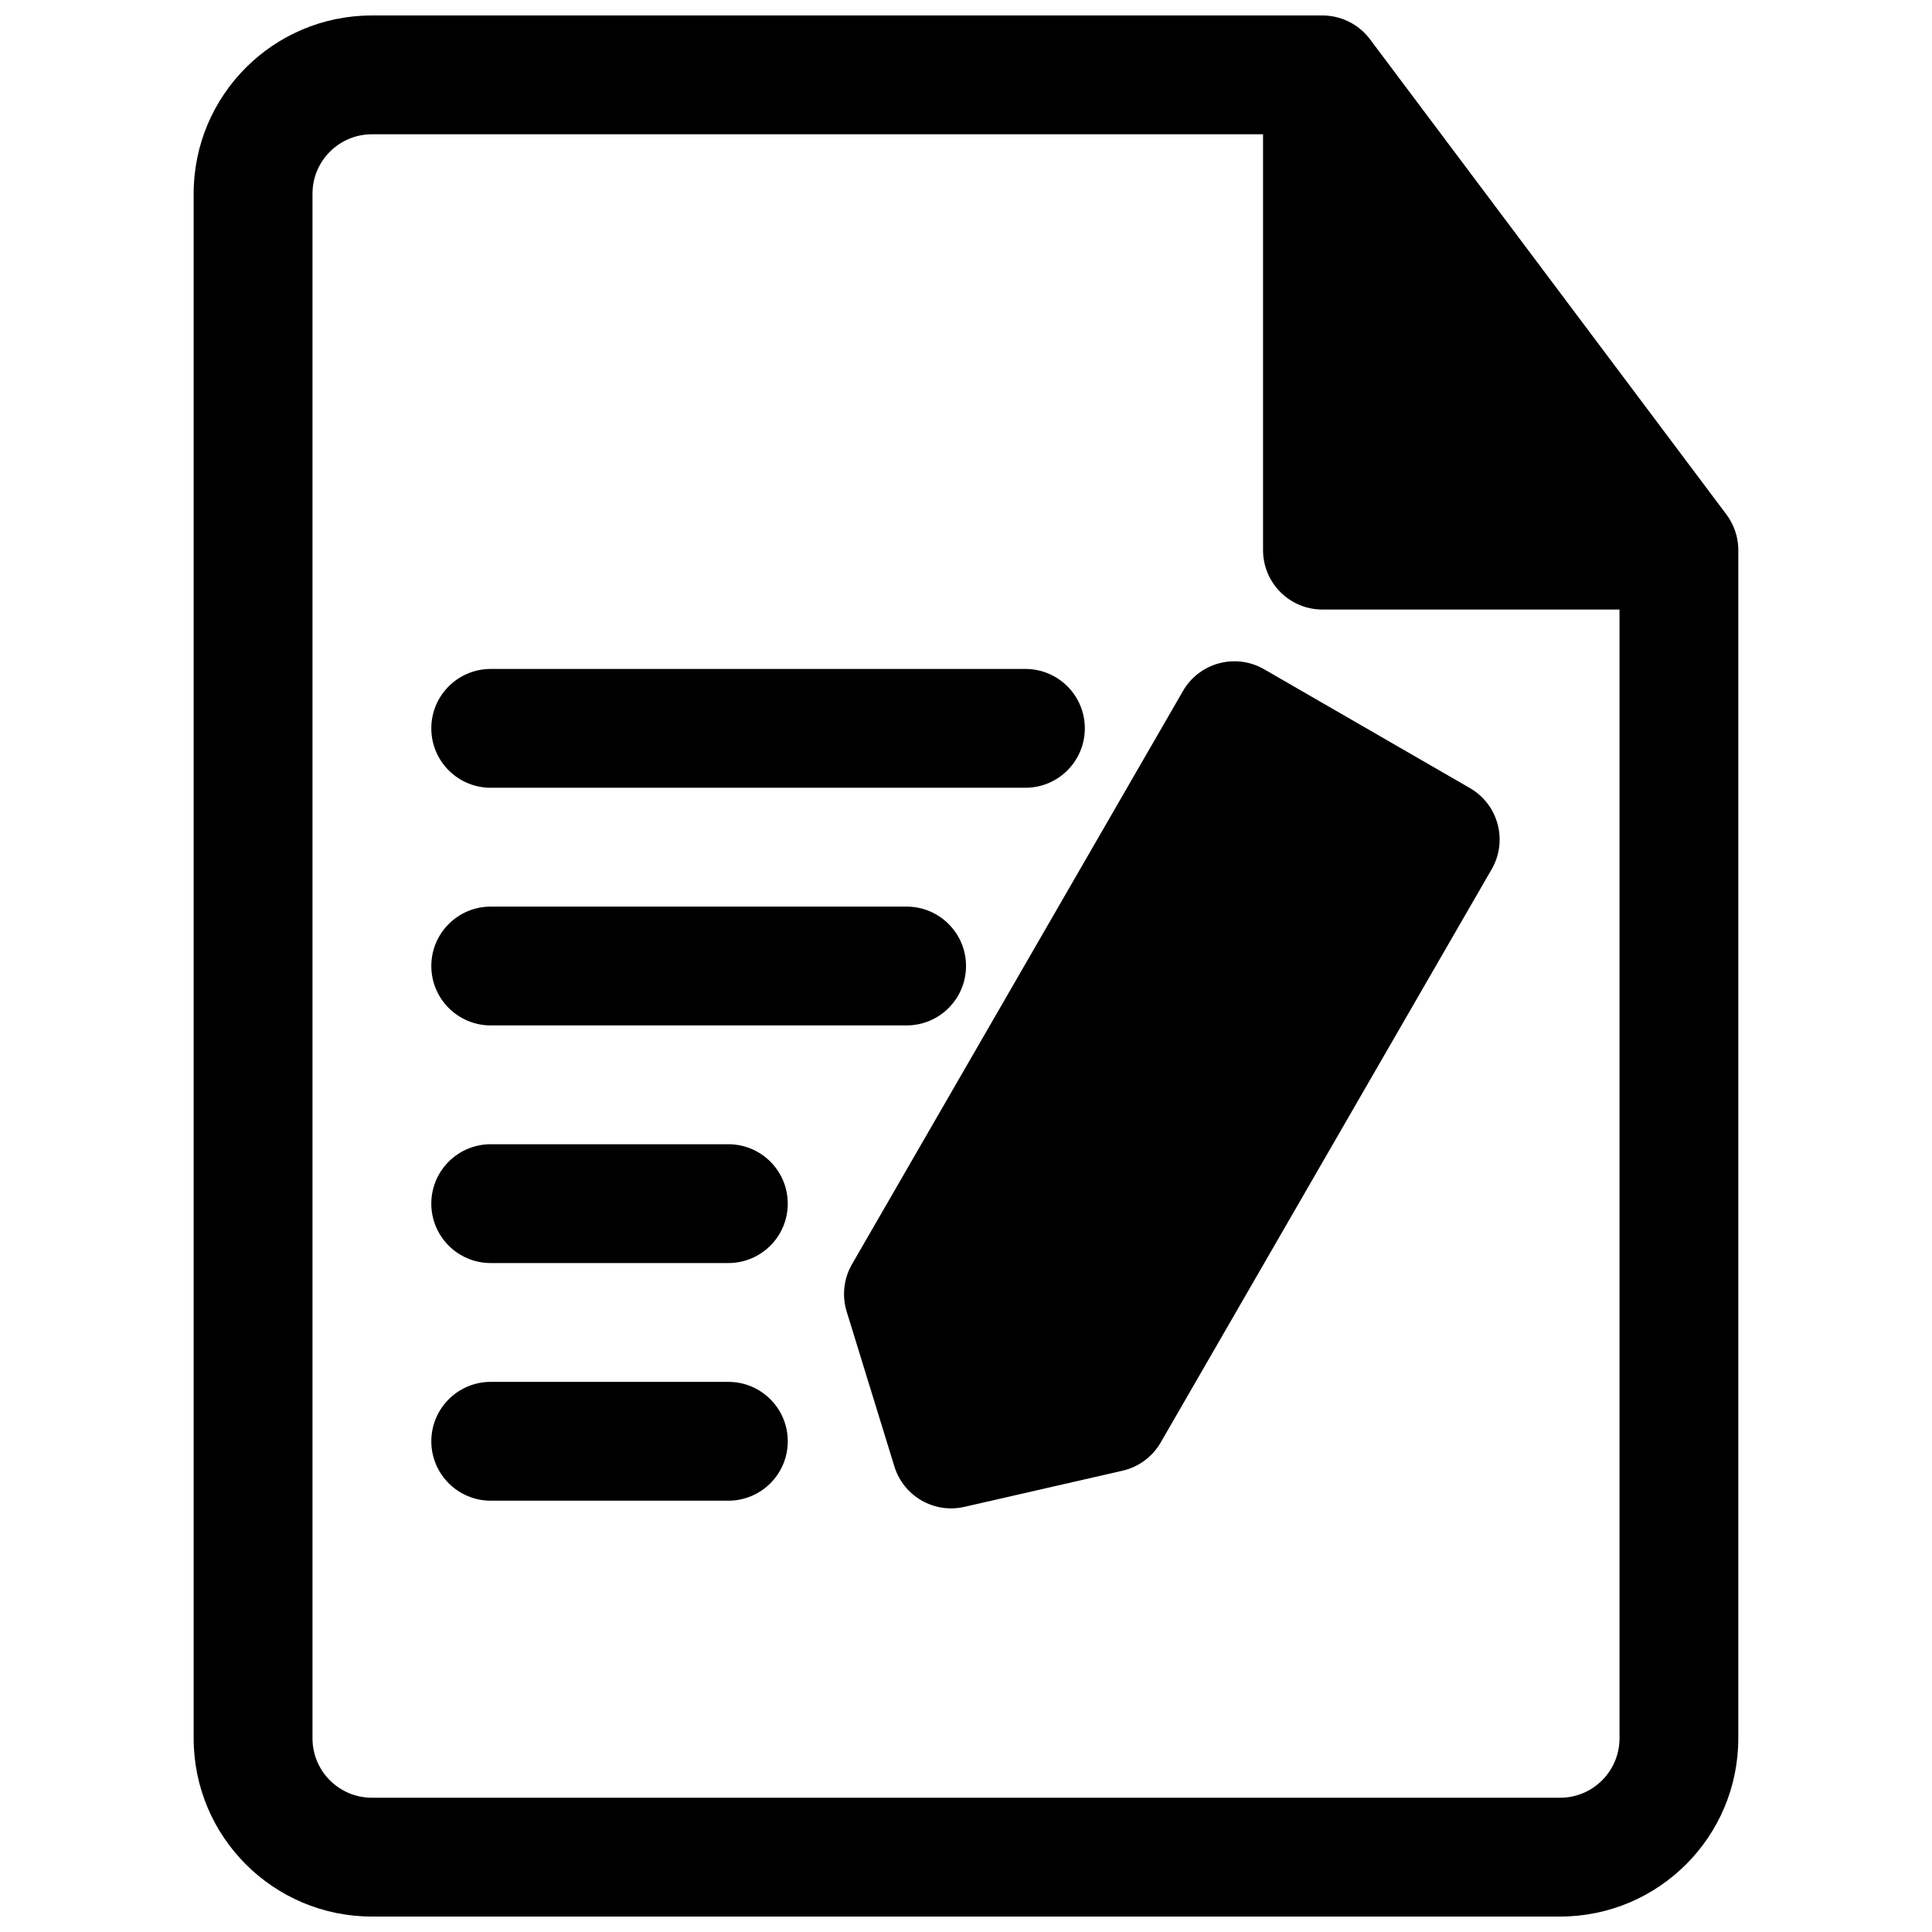
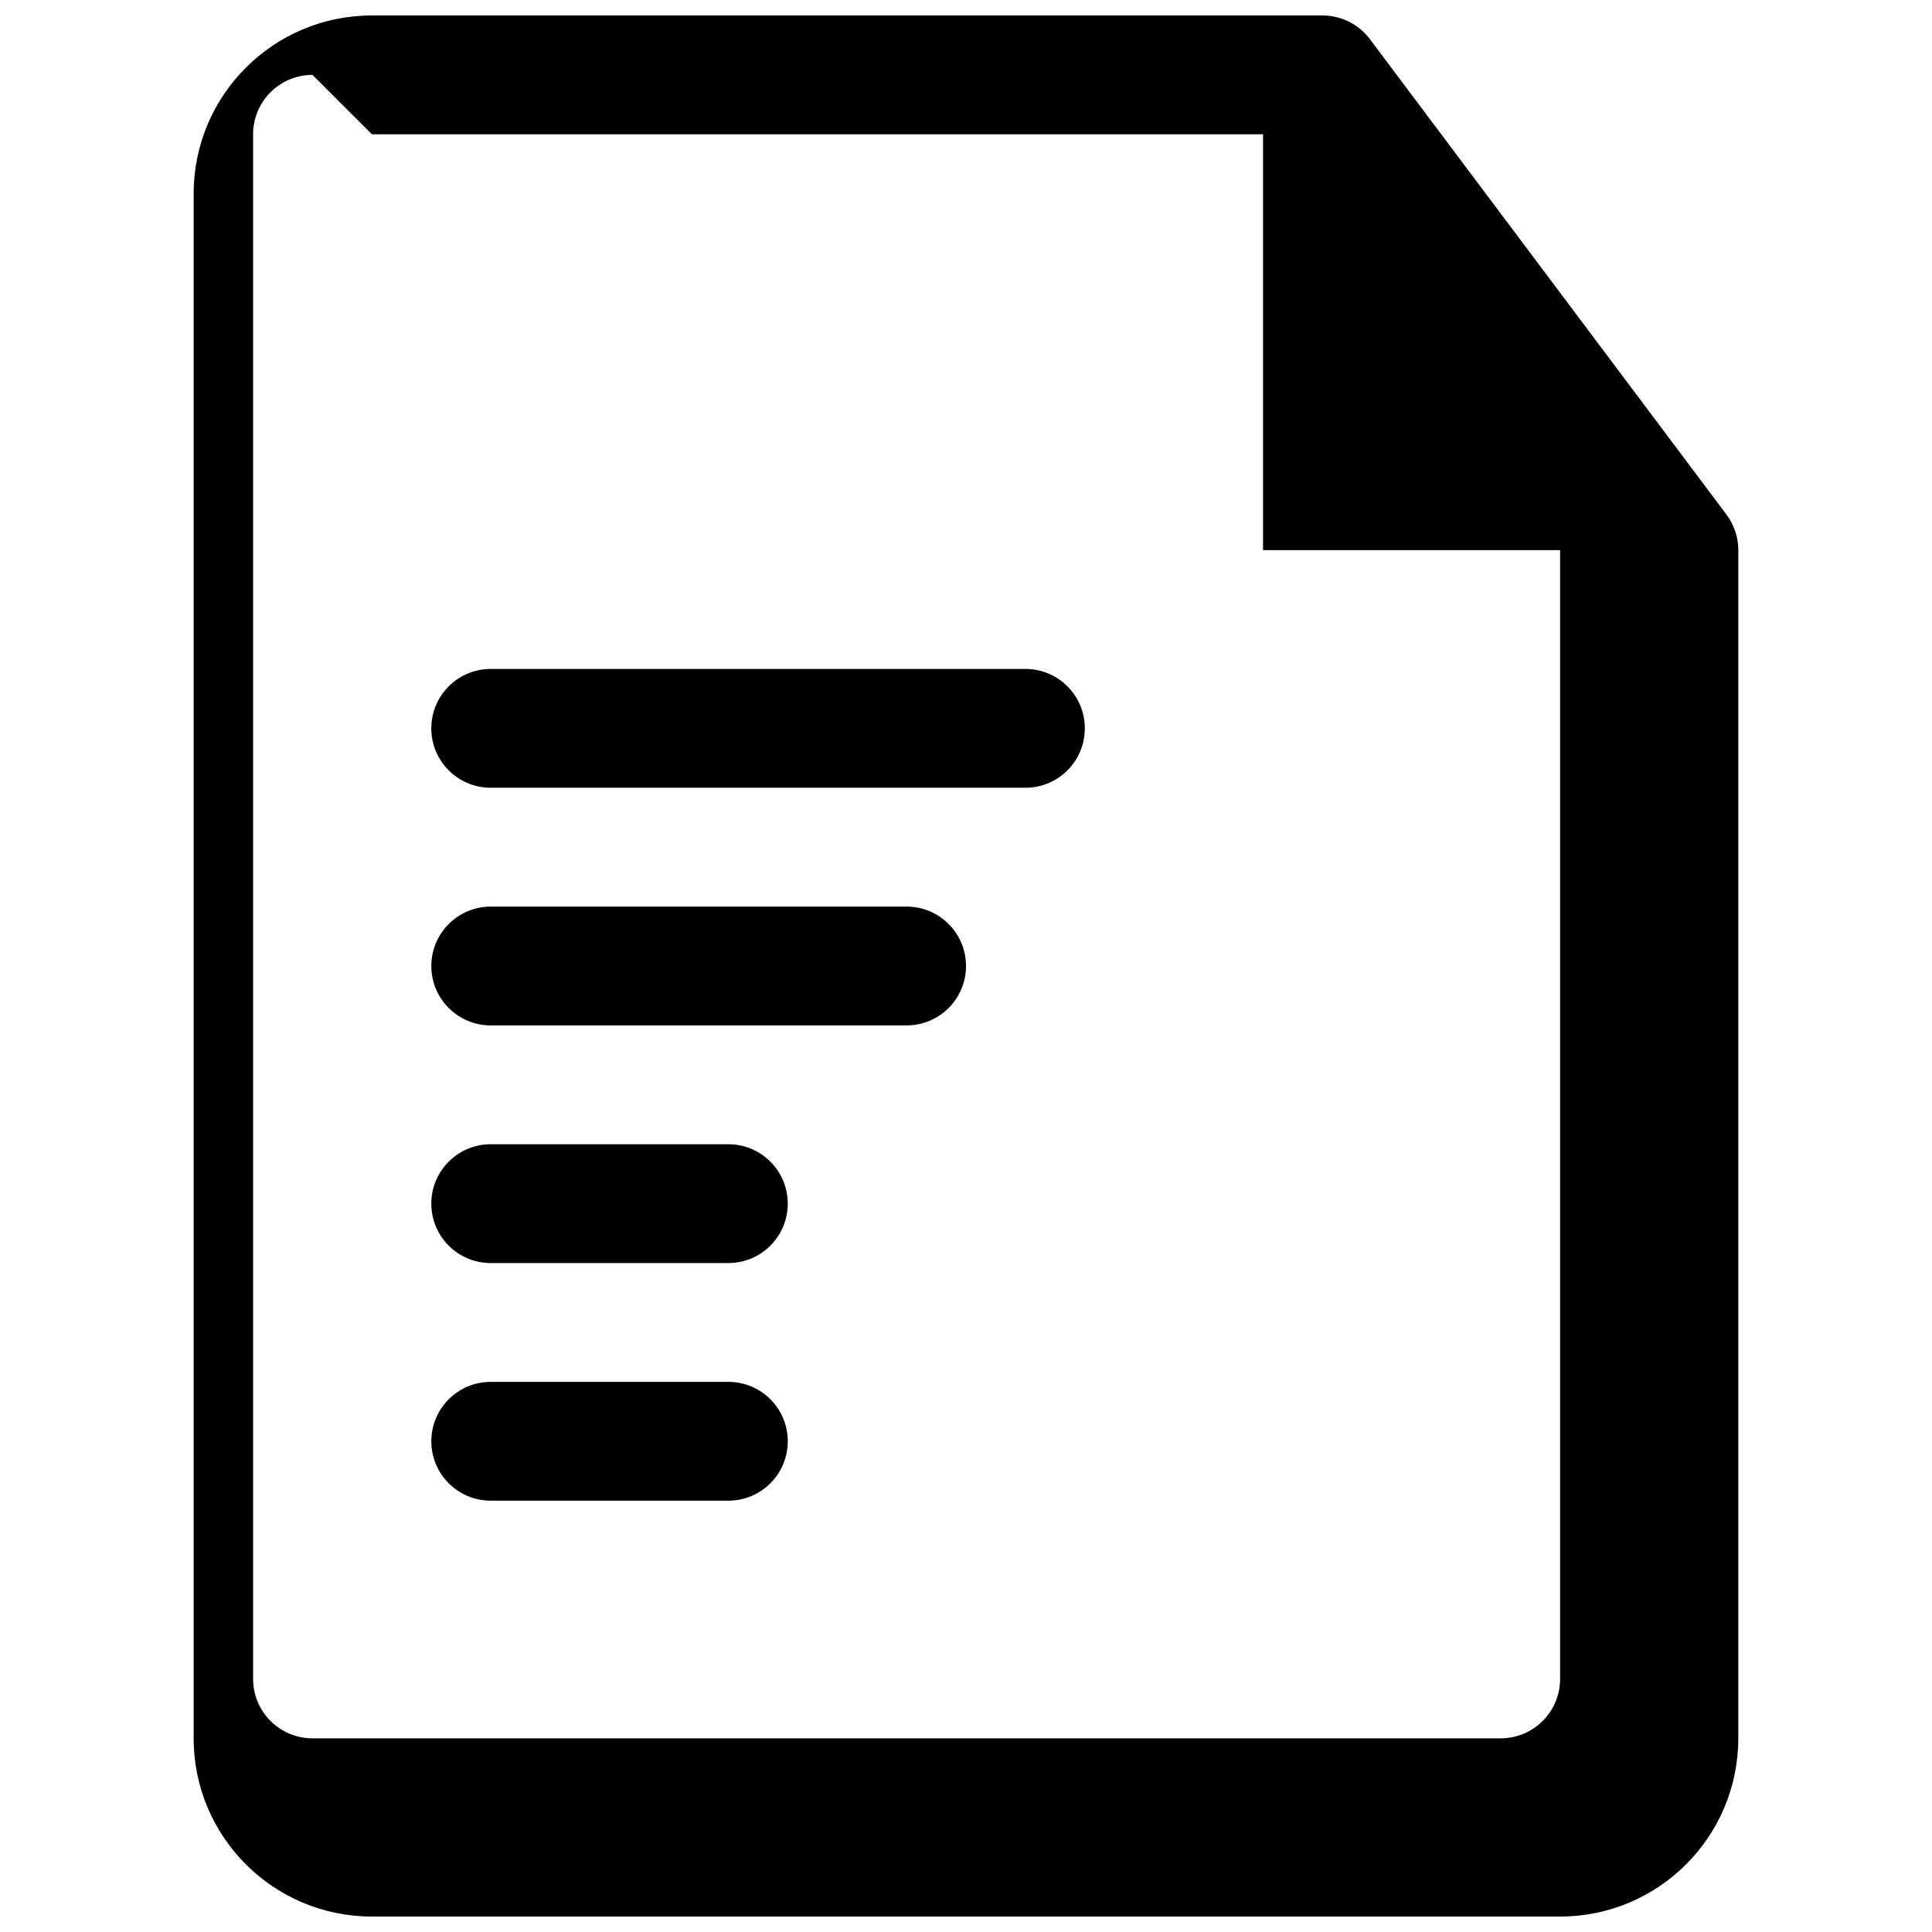
<svg xmlns="http://www.w3.org/2000/svg" width="800px" height="800px" version="1.1" viewBox="144 144 512 512">
  <defs>
    <clipPath id="a">
      <path d="m195 148.09h410v503.81h-410z" />
    </clipPath>
  </defs>
-   <path d="m457.5 327.12c4.348-7.531 13.973-10.109 21.504-5.762l54.539 31.488c7.531 4.348 10.109 13.977 5.766 21.508l-23.59 40.855-0.055 0.094-64.074 110.98c-2.188 3.789-5.856 6.5-10.125 7.473l-41.891 9.578c-8.035 1.84-16.129-2.832-18.555-10.711l-12.648-41.066c-1.289-4.184-0.777-8.715 1.41-12.508z" />
  <path d="m258.3 337.02c0-8.695 7.051-15.742 15.746-15.742h141.7c8.695 0 15.746 7.047 15.746 15.742 0 8.695-7.051 15.746-15.746 15.746h-141.7c-8.695 0-15.746-7.051-15.746-15.746z" />
  <path d="m274.05 384.26c-8.695 0-15.746 7.047-15.746 15.742s7.051 15.742 15.746 15.742h110.21c8.695 0 15.746-7.047 15.746-15.742s-7.051-15.742-15.746-15.742z" />
  <path d="m258.3 462.98c0-8.695 7.051-15.746 15.746-15.746h62.977c8.695 0 15.742 7.051 15.742 15.746 0 8.695-7.047 15.742-15.742 15.742h-62.977c-8.695 0-15.746-7.047-15.746-15.742z" />
  <path d="m274.05 510.21c-8.695 0-15.746 7.051-15.746 15.746 0 8.691 7.051 15.742 15.746 15.742h62.977c8.695 0 15.742-7.051 15.742-15.742 0-8.695-7.047-15.746-15.742-15.746z" />
  <g clip-path="url(#a)">
-     <path d="m604.67 604.67v-314.82l-0.004-0.395c-0.027-1.18-0.184-2.356-0.473-3.504-0.414-1.645-1.094-3.231-2.035-4.691-0.203-0.309-0.414-0.613-0.637-0.914l-94.465-125.95c-0.086-0.113-0.172-0.227-0.262-0.34-1.77-2.231-4.062-3.883-6.602-4.875-1.875-0.73-3.879-1.105-5.91-1.082h-251.73c-26.086 0-47.234 21.148-47.234 47.234v409.34c0 26.086 21.148 47.234 47.234 47.234h314.88c26.086 0 47.234-21.148 47.234-47.234zm-362.11-425.09h236.16v110.21c0 8.695 7.047 15.742 15.742 15.742h78.723v299.14c0 8.695-7.051 15.746-15.746 15.746h-314.88c-8.695 0-15.746-7.051-15.746-15.746v-409.34c0-8.695 7.051-15.746 15.746-15.746z" fill-rule="evenodd" />
+     <path d="m604.67 604.67v-314.82l-0.004-0.395c-0.027-1.18-0.184-2.356-0.473-3.504-0.414-1.645-1.094-3.231-2.035-4.691-0.203-0.309-0.414-0.613-0.637-0.914l-94.465-125.95c-0.086-0.113-0.172-0.227-0.262-0.34-1.77-2.231-4.062-3.883-6.602-4.875-1.875-0.73-3.879-1.105-5.91-1.082h-251.73c-26.086 0-47.234 21.148-47.234 47.234v409.34c0 26.086 21.148 47.234 47.234 47.234h314.88c26.086 0 47.234-21.148 47.234-47.234zm-362.11-425.09h236.16v110.21h78.723v299.14c0 8.695-7.051 15.746-15.746 15.746h-314.88c-8.695 0-15.746-7.051-15.746-15.746v-409.34c0-8.695 7.051-15.746 15.746-15.746z" fill-rule="evenodd" />
  </g>
</svg>